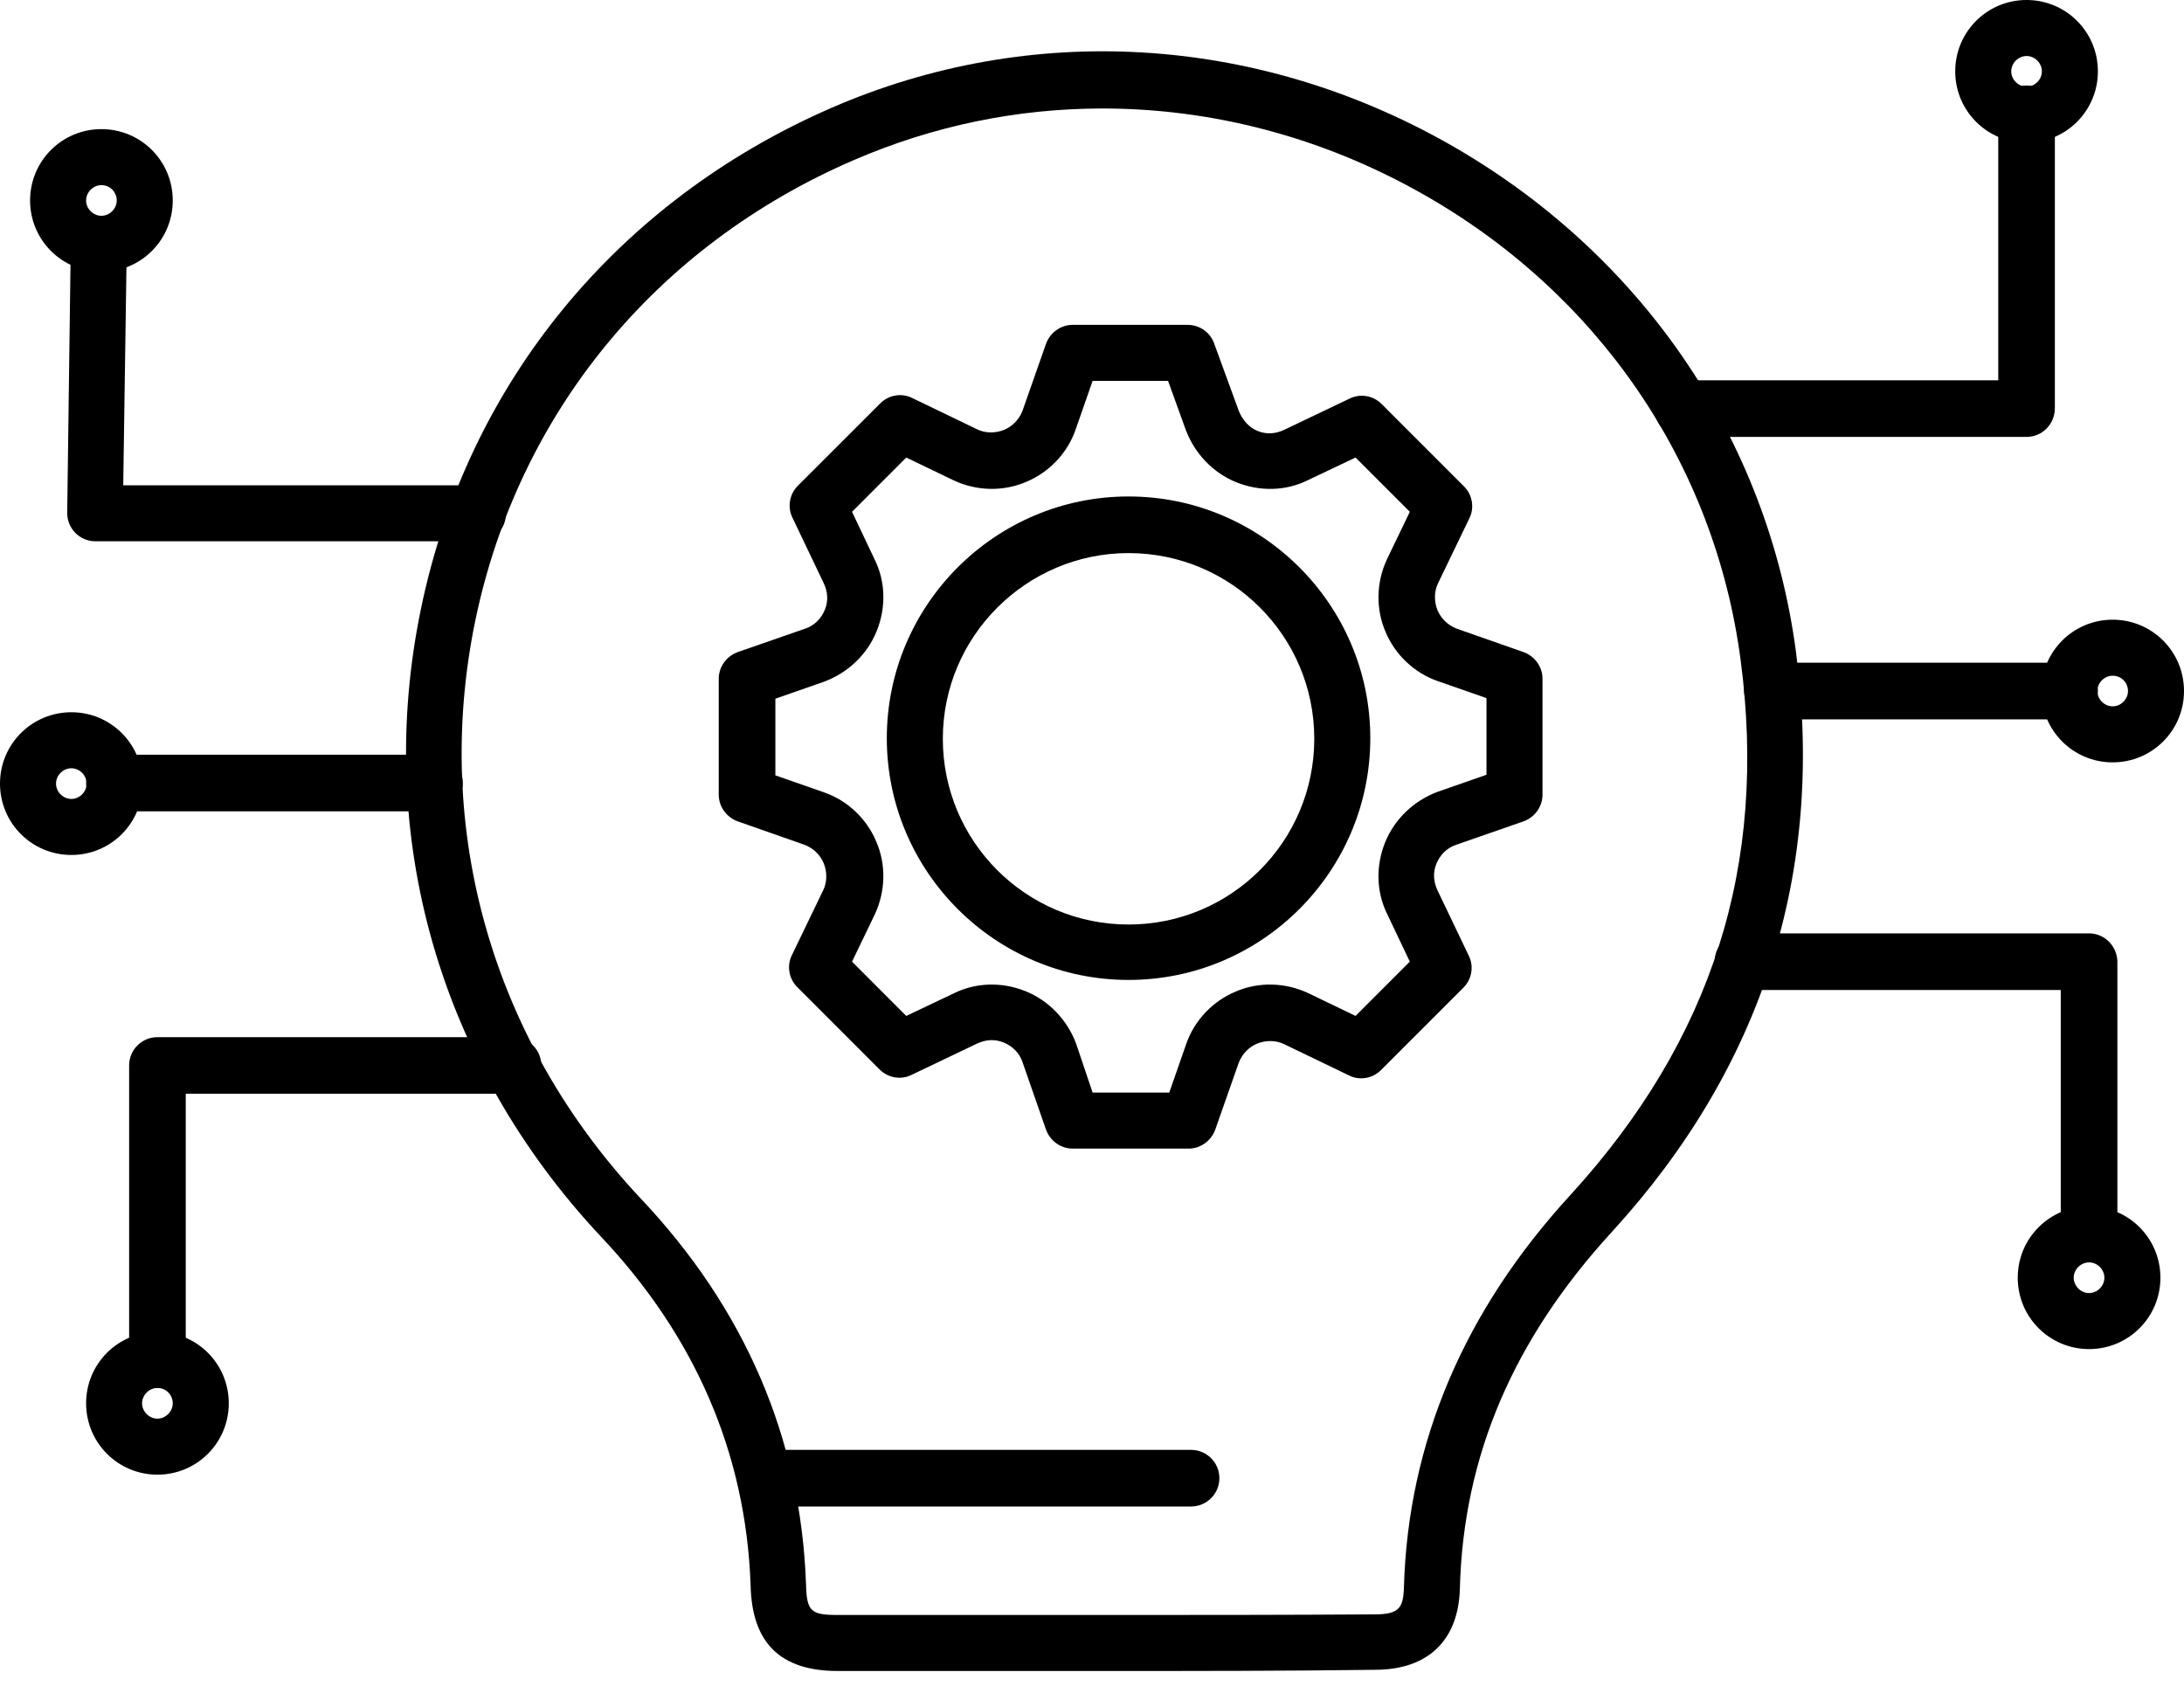
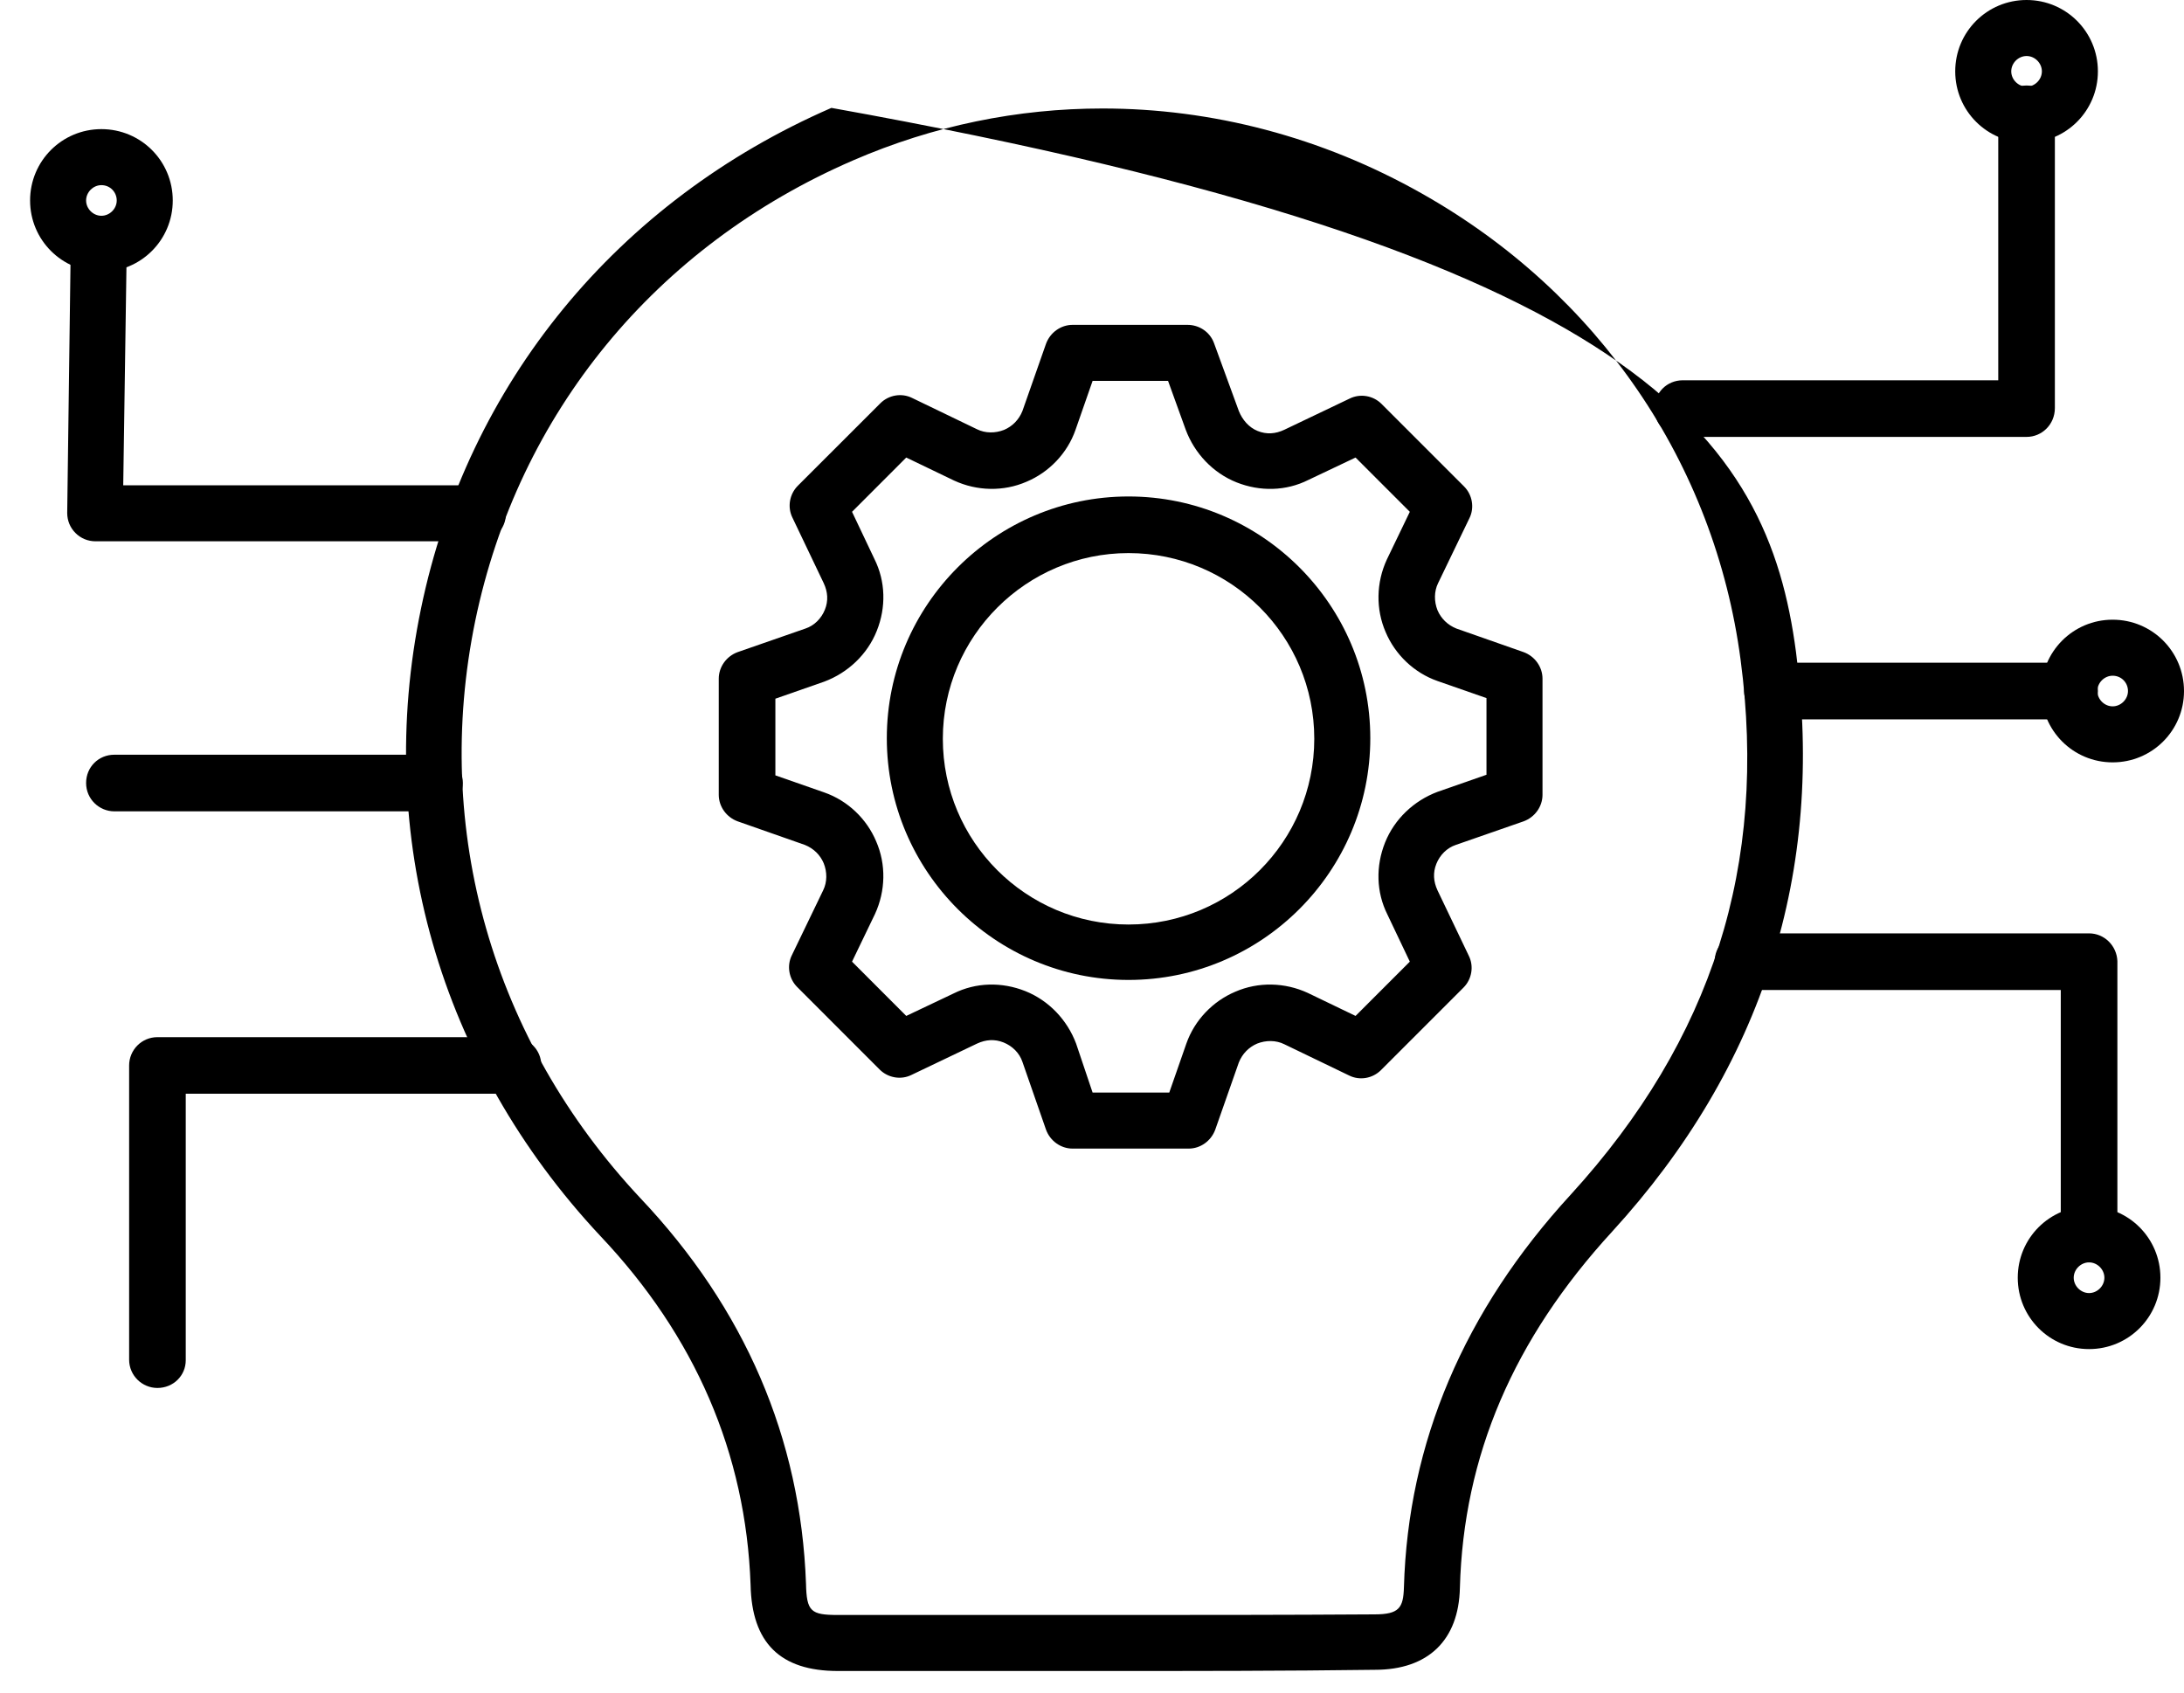
<svg xmlns="http://www.w3.org/2000/svg" width="40" height="31" viewBox="0 0 40 31" fill="none">
-   <path fill-rule="evenodd" clip-rule="evenodd" d="M20.237 30.605H15.345C14.287 30.605 13.769 30.087 13.747 29.028C13.661 26.62 12.732 24.471 10.993 22.635C8.045 19.482 6.847 15.302 7.711 11.145C8.564 7.019 11.307 3.682 15.227 1.976C18.877 0.389 23.002 0.637 26.533 2.635C30.054 4.633 32.376 8.024 32.894 11.944C33.423 15.961 32.289 19.536 29.525 22.559C27.721 24.525 26.803 26.663 26.738 29.082C26.717 30.043 26.155 30.583 25.183 30.583C23.553 30.605 21.868 30.605 20.237 30.605ZM20.194 1.987C18.639 1.987 17.095 2.3 15.626 2.937C12.008 4.503 9.492 7.57 8.704 11.371C7.916 15.194 9.017 19.05 11.728 21.944C13.639 23.963 14.665 26.339 14.762 29.006C14.773 29.514 14.849 29.579 15.345 29.579L20.237 29.579C21.868 29.579 23.542 29.579 25.173 29.568C25.626 29.568 25.702 29.449 25.713 29.071C25.788 26.425 26.814 24.006 28.769 21.879C31.36 19.039 32.376 15.842 31.879 12.084C31.404 8.488 29.276 5.367 26.037 3.542C24.201 2.505 22.192 1.987 20.194 1.987Z" fill="black" />
+   <path fill-rule="evenodd" clip-rule="evenodd" d="M20.237 30.605H15.345C14.287 30.605 13.769 30.087 13.747 29.028C13.661 26.62 12.732 24.471 10.993 22.635C8.045 19.482 6.847 15.302 7.711 11.145C8.564 7.019 11.307 3.682 15.227 1.976C30.054 4.633 32.376 8.024 32.894 11.944C33.423 15.961 32.289 19.536 29.525 22.559C27.721 24.525 26.803 26.663 26.738 29.082C26.717 30.043 26.155 30.583 25.183 30.583C23.553 30.605 21.868 30.605 20.237 30.605ZM20.194 1.987C18.639 1.987 17.095 2.3 15.626 2.937C12.008 4.503 9.492 7.57 8.704 11.371C7.916 15.194 9.017 19.05 11.728 21.944C13.639 23.963 14.665 26.339 14.762 29.006C14.773 29.514 14.849 29.579 15.345 29.579L20.237 29.579C21.868 29.579 23.542 29.579 25.173 29.568C25.626 29.568 25.702 29.449 25.713 29.071C25.788 26.425 26.814 24.006 28.769 21.879C31.36 19.039 32.376 15.842 31.879 12.084C31.404 8.488 29.276 5.367 26.037 3.542C24.201 2.505 22.192 1.987 20.194 1.987Z" fill="black" />
  <path fill-rule="evenodd" clip-rule="evenodd" d="M21.771 21.037H19.644C19.428 21.037 19.233 20.896 19.158 20.691L18.726 19.449C18.672 19.287 18.542 19.158 18.38 19.093C18.218 19.028 18.056 19.039 17.894 19.114L16.695 19.687C16.501 19.784 16.264 19.741 16.112 19.59L14.601 18.078C14.449 17.927 14.406 17.689 14.503 17.495L15.076 16.307C15.151 16.155 15.151 15.972 15.086 15.81C15.022 15.659 14.903 15.54 14.741 15.475L13.51 15.043C13.305 14.968 13.164 14.773 13.164 14.557V12.43C13.164 12.214 13.305 12.019 13.51 11.944L14.752 11.512C14.914 11.458 15.043 11.328 15.108 11.166C15.173 11.004 15.162 10.842 15.086 10.68L14.514 9.482C14.417 9.287 14.46 9.05 14.611 8.898L16.123 7.387C16.274 7.235 16.512 7.192 16.706 7.289L17.894 7.862C18.045 7.937 18.229 7.937 18.391 7.873C18.542 7.808 18.661 7.689 18.726 7.527L19.158 6.296C19.233 6.091 19.428 5.95 19.644 5.95L21.75 5.95C21.965 5.95 22.16 6.08 22.235 6.285L22.689 7.527C22.754 7.689 22.873 7.829 23.035 7.894C23.197 7.959 23.359 7.948 23.521 7.872L24.719 7.3C24.914 7.203 25.151 7.246 25.302 7.397L26.814 8.909C26.965 9.06 27.009 9.298 26.912 9.492L26.339 10.68C26.264 10.832 26.264 11.015 26.328 11.177C26.393 11.328 26.512 11.447 26.674 11.512L27.905 11.944C28.11 12.019 28.251 12.214 28.251 12.43V14.557C28.251 14.773 28.11 14.968 27.905 15.043L26.663 15.475C26.501 15.529 26.372 15.659 26.307 15.821C26.242 15.983 26.253 16.145 26.328 16.307L26.901 17.505C26.998 17.7 26.955 17.937 26.804 18.088L25.292 19.6C25.14 19.752 24.903 19.795 24.709 19.698L23.521 19.125C23.369 19.05 23.186 19.05 23.024 19.114C22.873 19.179 22.754 19.298 22.689 19.46L22.257 20.691C22.181 20.896 21.987 21.037 21.771 21.037ZM20.011 20.011H21.415L21.728 19.114C21.879 18.683 22.214 18.337 22.624 18.164C23.045 17.98 23.531 17.991 23.953 18.186L24.827 18.607L25.821 17.613L25.41 16.749C25.205 16.339 25.195 15.864 25.367 15.432C25.54 15 25.896 14.665 26.328 14.503L27.225 14.19V12.786L26.328 12.473C25.896 12.322 25.551 11.987 25.378 11.577C25.195 11.155 25.205 10.669 25.4 10.248L25.821 9.374L24.827 8.38L23.963 8.79C23.553 8.996 23.078 9.006 22.646 8.834C22.214 8.661 21.879 8.304 21.717 7.872L21.393 6.976L20.011 6.976L19.698 7.873C19.547 8.305 19.212 8.65 18.801 8.823C18.38 9.006 17.894 8.996 17.473 8.801L16.598 8.38L15.605 9.374L16.015 10.238C16.22 10.648 16.231 11.123 16.058 11.555C15.886 11.987 15.529 12.322 15.097 12.484L14.201 12.797V14.201L15.097 14.514C15.529 14.665 15.875 15 16.047 15.41C16.231 15.832 16.22 16.317 16.026 16.739L15.605 17.613L16.598 18.607L17.462 18.197C17.873 17.991 18.348 17.981 18.78 18.153C19.212 18.326 19.547 18.683 19.709 19.114L20.011 20.011Z" fill="black" />
  <path fill-rule="evenodd" clip-rule="evenodd" d="M20.669 17.948C18.229 17.948 16.242 15.961 16.242 13.521C16.242 11.08 18.229 9.093 20.669 9.093C23.11 9.093 25.097 11.08 25.097 13.521C25.097 15.961 23.11 17.948 20.669 17.948ZM20.669 10.13C18.801 10.13 17.268 11.652 17.268 13.531C17.268 15.41 18.79 16.933 20.669 16.933C22.549 16.933 24.071 15.41 24.071 13.531C24.071 11.652 22.549 10.13 20.669 10.13Z" fill="black" />
  <path fill-rule="evenodd" clip-rule="evenodd" d="M37.117 8.002H30.821C30.54 8.002 30.302 7.775 30.302 7.484C30.302 7.192 30.529 6.965 30.821 6.965L36.598 6.965V2.084C36.598 1.803 36.825 1.566 37.117 1.566C37.408 1.566 37.635 1.793 37.635 2.084V7.473C37.635 7.775 37.397 8.002 37.117 8.002Z" fill="black" />
  <path fill-rule="evenodd" clip-rule="evenodd" d="M38.261 23.121C37.981 23.121 37.754 22.894 37.743 22.613V18.132L31.922 18.132C31.642 18.132 31.404 17.905 31.404 17.613C31.404 17.322 31.631 17.095 31.922 17.095L38.261 17.095C38.542 17.095 38.769 17.322 38.78 17.603V22.592C38.769 22.894 38.542 23.121 38.261 23.121Z" fill="black" />
  <path fill-rule="evenodd" clip-rule="evenodd" d="M37.905 13.175H32.462C32.181 13.175 31.944 12.948 31.944 12.657C31.944 12.365 32.171 12.138 32.462 12.138L37.905 12.138C38.186 12.138 38.423 12.365 38.423 12.656C38.423 12.948 38.186 13.175 37.905 13.175Z" fill="black" />
  <path fill-rule="evenodd" clip-rule="evenodd" d="M38.261 24.709C37.538 24.709 36.955 24.125 36.955 23.402C36.955 22.678 37.538 22.095 38.261 22.095C38.985 22.095 39.568 22.678 39.568 23.402C39.568 24.125 38.985 24.709 38.261 24.709ZM38.261 23.121C38.11 23.121 37.98 23.251 37.98 23.402C37.98 23.553 38.11 23.683 38.261 23.683C38.413 23.683 38.542 23.553 38.542 23.402C38.542 23.251 38.413 23.121 38.261 23.121Z" fill="black" />
  <path fill-rule="evenodd" clip-rule="evenodd" d="M38.693 13.963C37.97 13.963 37.387 13.38 37.387 12.657C37.387 11.933 37.97 11.35 38.693 11.35C39.417 11.35 40 11.933 40 12.657C40 13.38 39.417 13.963 38.693 13.963ZM38.693 12.376C38.542 12.376 38.413 12.505 38.413 12.656C38.413 12.808 38.542 12.937 38.693 12.937C38.844 12.937 38.974 12.808 38.974 12.656C38.974 12.505 38.855 12.376 38.693 12.376Z" fill="black" />
  <path fill-rule="evenodd" clip-rule="evenodd" d="M37.117 2.613C36.393 2.613 35.81 2.03 35.81 1.307C35.81 0.583 36.393 -3.05176e-05 37.117 -3.05176e-05C37.84 -3.05176e-05 38.423 0.583 38.423 1.307C38.423 2.03 37.84 2.613 37.117 2.613ZM37.117 1.026C36.965 1.026 36.836 1.155 36.836 1.307C36.836 1.458 36.965 1.587 37.117 1.587C37.268 1.587 37.397 1.458 37.397 1.307C37.397 1.155 37.268 1.026 37.117 1.026Z" fill="black" />
  <path fill-rule="evenodd" clip-rule="evenodd" d="M2.883 25.421C2.603 25.421 2.365 25.194 2.365 24.903V19.514C2.365 19.233 2.592 18.996 2.883 18.996L9.395 18.996C9.676 18.996 9.914 19.222 9.914 19.514C9.914 19.806 9.687 20.032 9.395 20.032L3.402 20.032V24.914C3.402 25.194 3.175 25.421 2.883 25.421Z" fill="black" />
  <path fill-rule="evenodd" clip-rule="evenodd" d="M8.758 9.914H1.75C1.609 9.914 1.48 9.86 1.382 9.762C1.285 9.665 1.231 9.536 1.231 9.395L1.296 4.471C1.296 4.19 1.534 3.963 1.814 3.963C2.095 3.963 2.322 4.201 2.322 4.482L2.257 8.888L8.747 8.888C9.028 8.888 9.266 9.114 9.266 9.406C9.266 9.698 9.039 9.914 8.758 9.914Z" fill="black" />
  <path fill-rule="evenodd" clip-rule="evenodd" d="M7.959 14.86H2.095C1.814 14.86 1.577 14.633 1.577 14.341C1.577 14.05 1.803 13.823 2.095 13.823H7.959C8.24 13.823 8.477 14.05 8.477 14.341C8.477 14.633 8.25 14.86 7.959 14.86Z" fill="black" />
  <path fill-rule="evenodd" clip-rule="evenodd" d="M1.857 4.978C1.134 4.978 0.551 4.395 0.551 3.672C0.551 2.948 1.134 2.365 1.857 2.365C2.581 2.365 3.164 2.948 3.164 3.672C3.164 4.395 2.581 4.978 1.857 4.978ZM1.857 3.391C1.706 3.391 1.577 3.52 1.577 3.672C1.577 3.823 1.706 3.952 1.857 3.952C2.009 3.952 2.138 3.823 2.138 3.672C2.138 3.52 2.019 3.391 1.857 3.391Z" fill="black" />
-   <path fill-rule="evenodd" clip-rule="evenodd" d="M1.307 15.659C0.583 15.659 0 15.076 0 14.352C0 13.629 0.583 13.045 1.307 13.045C2.03 13.045 2.613 13.629 2.613 14.352C2.613 15.076 2.03 15.659 1.307 15.659ZM1.307 14.071C1.155 14.071 1.026 14.201 1.026 14.352C1.026 14.503 1.155 14.633 1.307 14.633C1.458 14.633 1.587 14.503 1.587 14.352C1.587 14.201 1.458 14.071 1.307 14.071Z" fill="black" />
-   <path fill-rule="evenodd" clip-rule="evenodd" d="M2.883 27.009C2.16 27.009 1.577 26.425 1.577 25.702C1.577 24.978 2.16 24.395 2.883 24.395C3.607 24.395 4.19 24.978 4.19 25.702C4.19 26.425 3.607 27.009 2.883 27.009ZM2.883 25.421C2.732 25.421 2.602 25.551 2.602 25.702C2.602 25.853 2.732 25.983 2.883 25.983C3.034 25.983 3.164 25.853 3.164 25.702C3.164 25.551 3.045 25.421 2.883 25.421Z" fill="black" />
-   <path fill-rule="evenodd" clip-rule="evenodd" d="M21.814 27.592H14.017C13.736 27.592 13.499 27.365 13.499 27.073C13.499 26.782 13.726 26.555 14.017 26.555H21.814C22.095 26.555 22.333 26.782 22.333 27.073C22.333 27.365 22.095 27.592 21.814 27.592Z" fill="black" />
</svg>